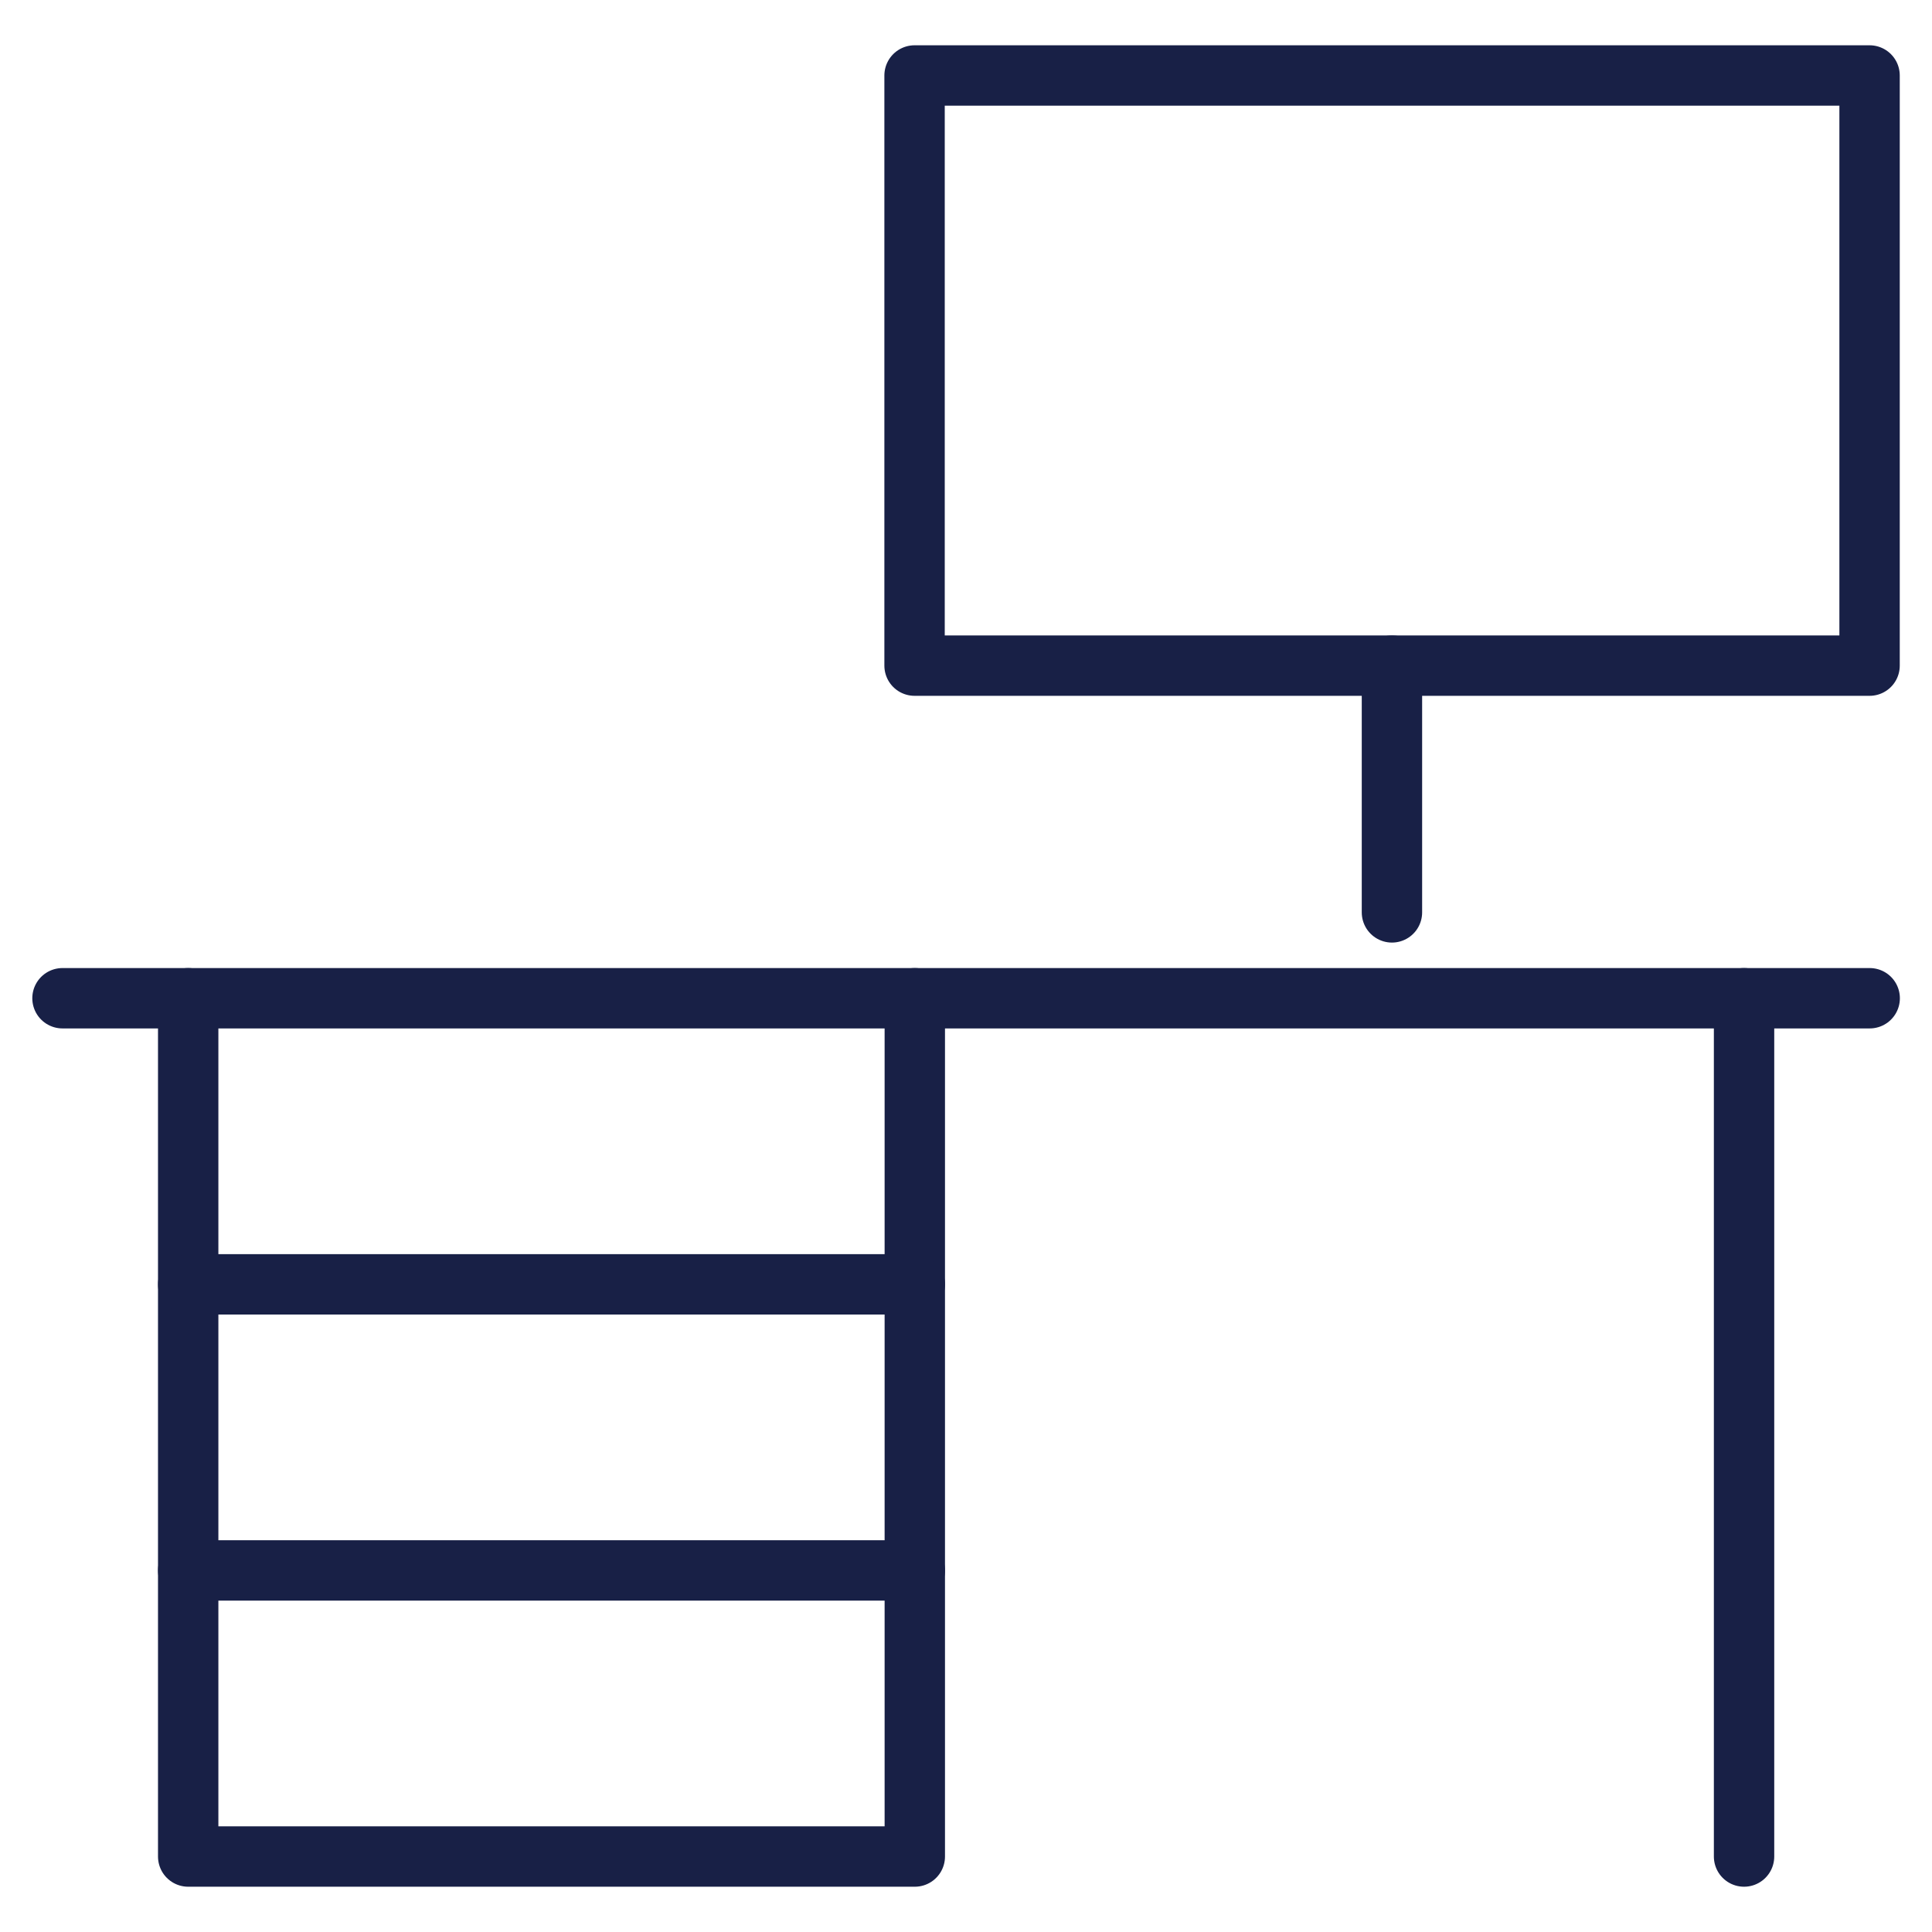
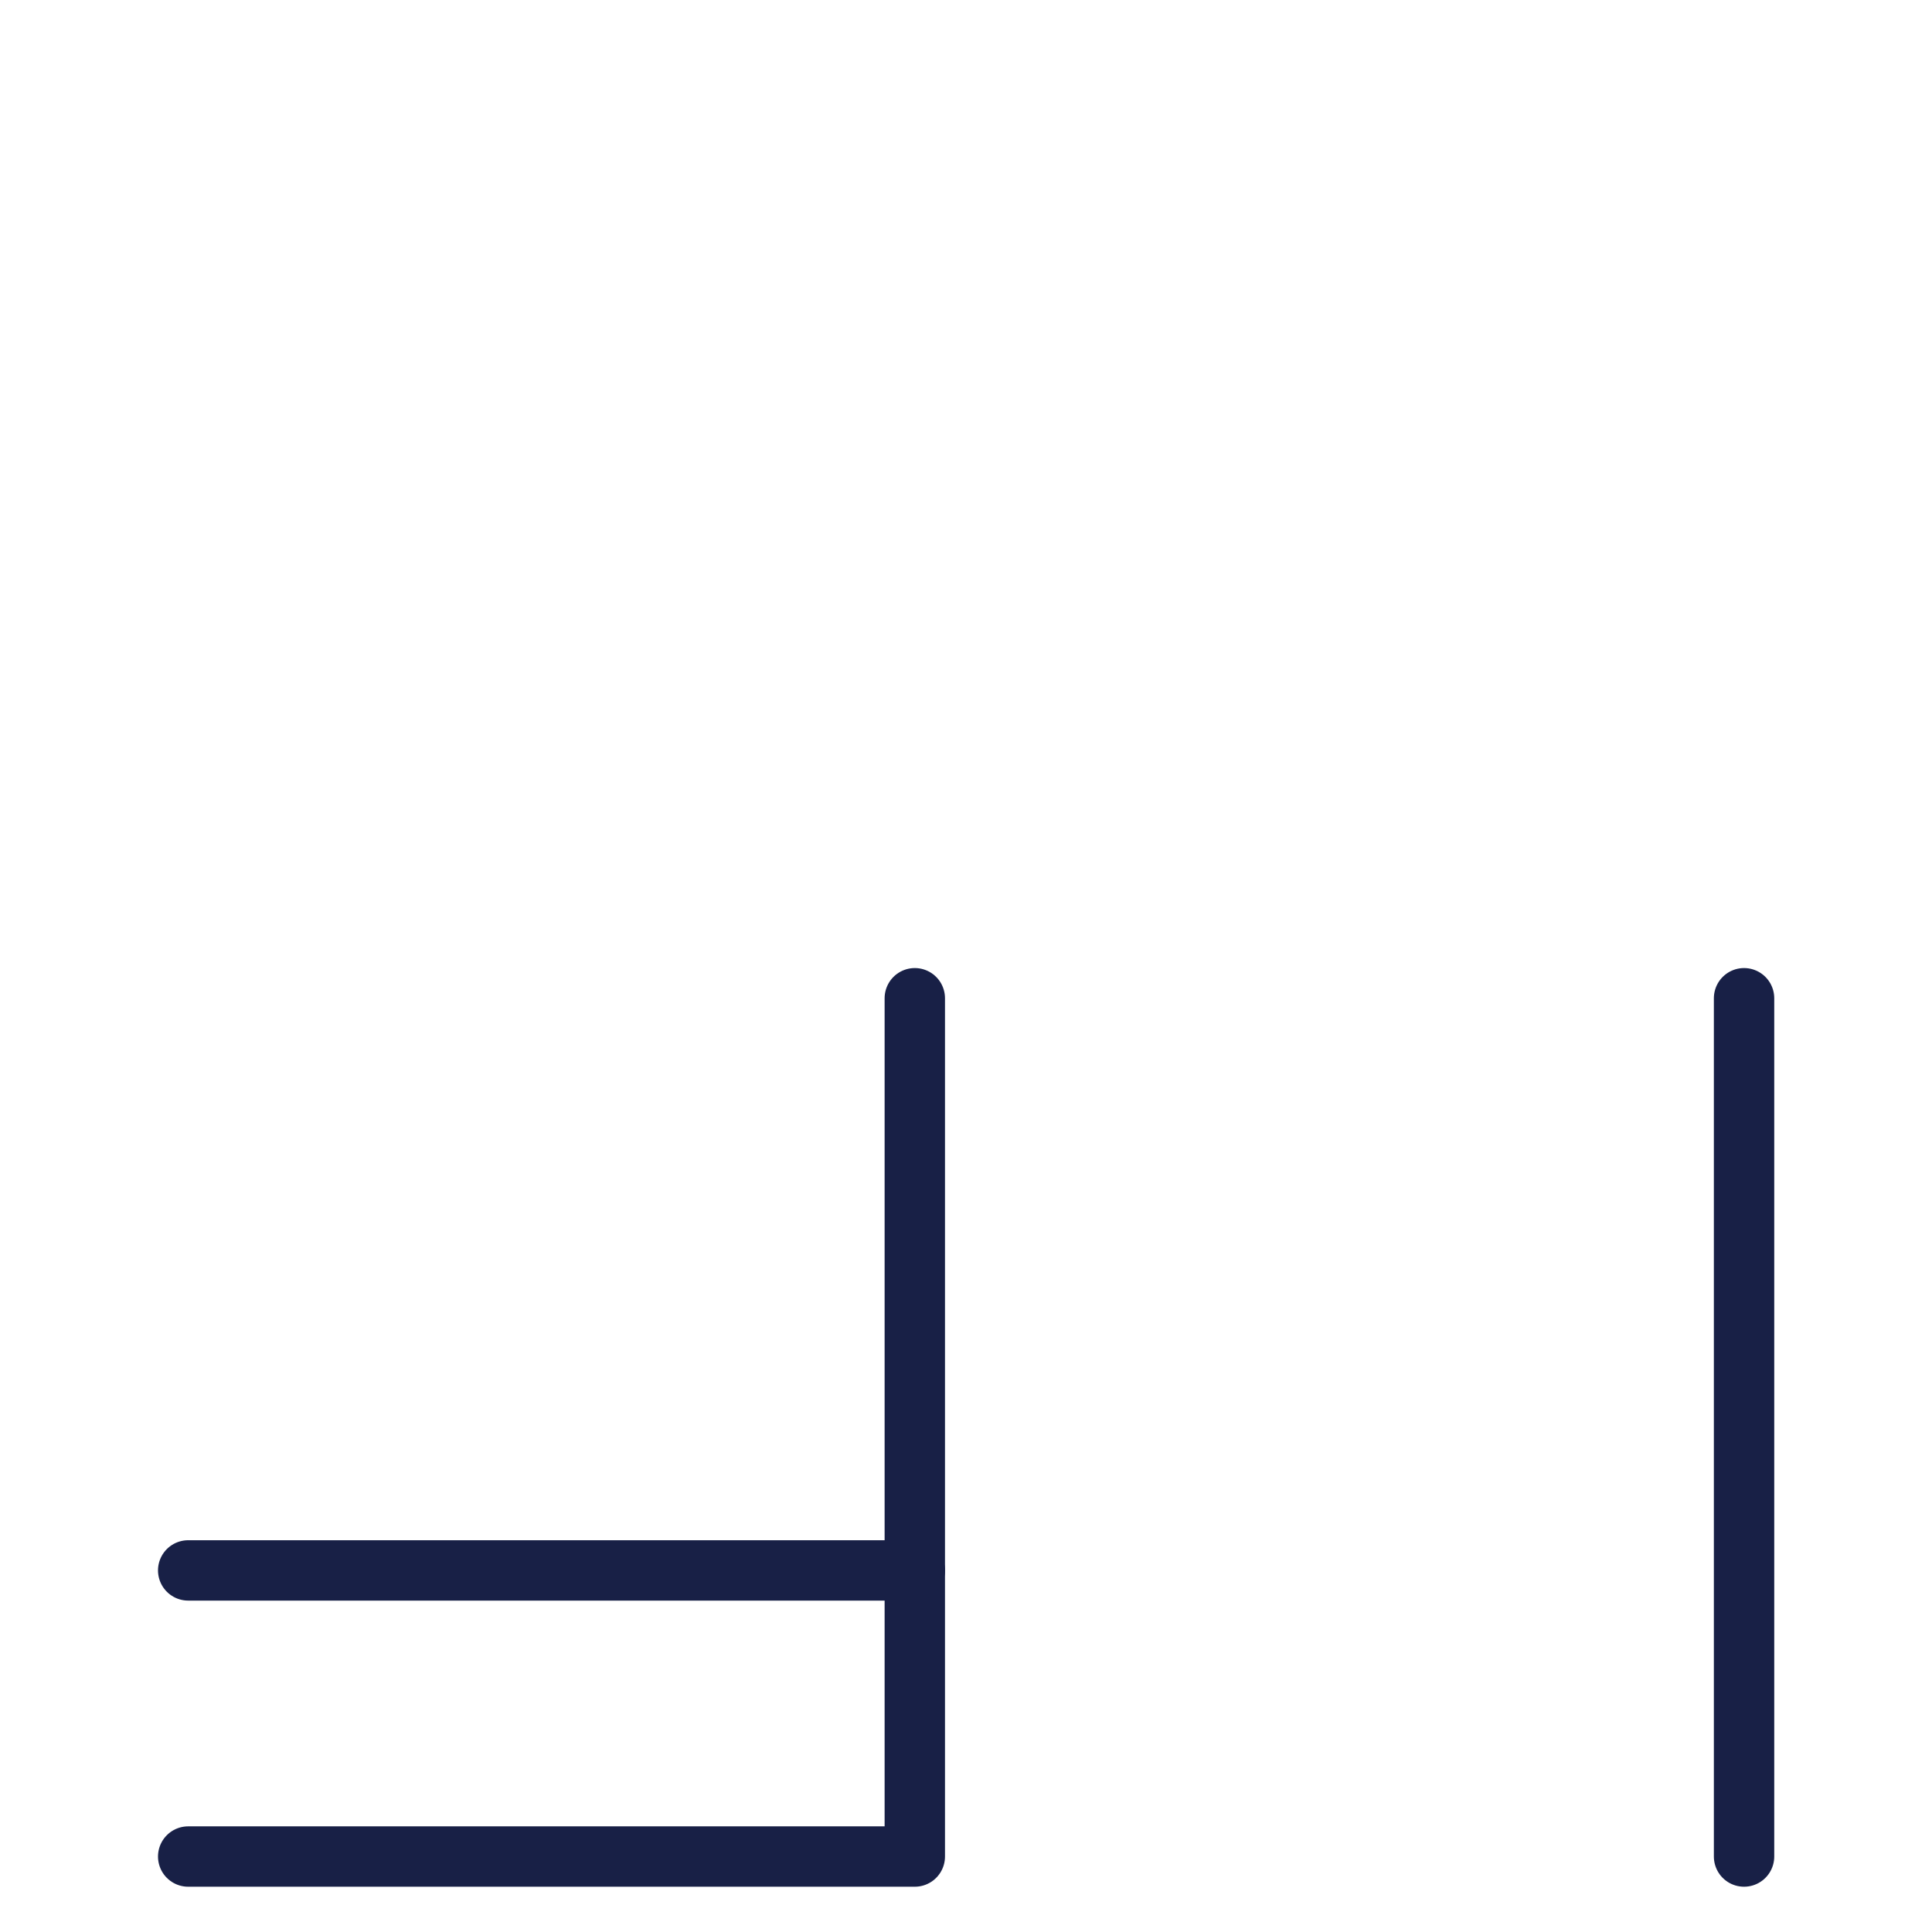
<svg xmlns="http://www.w3.org/2000/svg" width="32" height="32" viewBox="0 0 32 32" fill="none">
-   <path d="M1.035 16.534H30.968" stroke="#182046" stroke-linecap="round" stroke-linejoin="round" />
-   <path d="M15.152 16.534V30.75H3.117V16.534" stroke="#182046" stroke-linecap="round" stroke-linejoin="round" />
-   <path d="M3.117 21.273H15.152" stroke="#182046" stroke-linecap="round" stroke-linejoin="round" />
+   <path d="M15.152 16.534V30.75H3.117" stroke="#182046" stroke-linecap="round" stroke-linejoin="round" />
  <path d="M3.117 26.011H15.152" stroke="#182046" stroke-linecap="round" stroke-linejoin="round" />
  <path d="M28.887 16.534V30.75" stroke="#182046" stroke-linecap="round" stroke-linejoin="round" />
-   <path d="M30.966 1.25H15.148V11.025H30.966V1.25Z" stroke="#182046" stroke-linecap="round" stroke-linejoin="round" />
-   <path d="M23.055 11.025V15.112" stroke="#182046" stroke-linecap="round" stroke-linejoin="round" />
</svg>